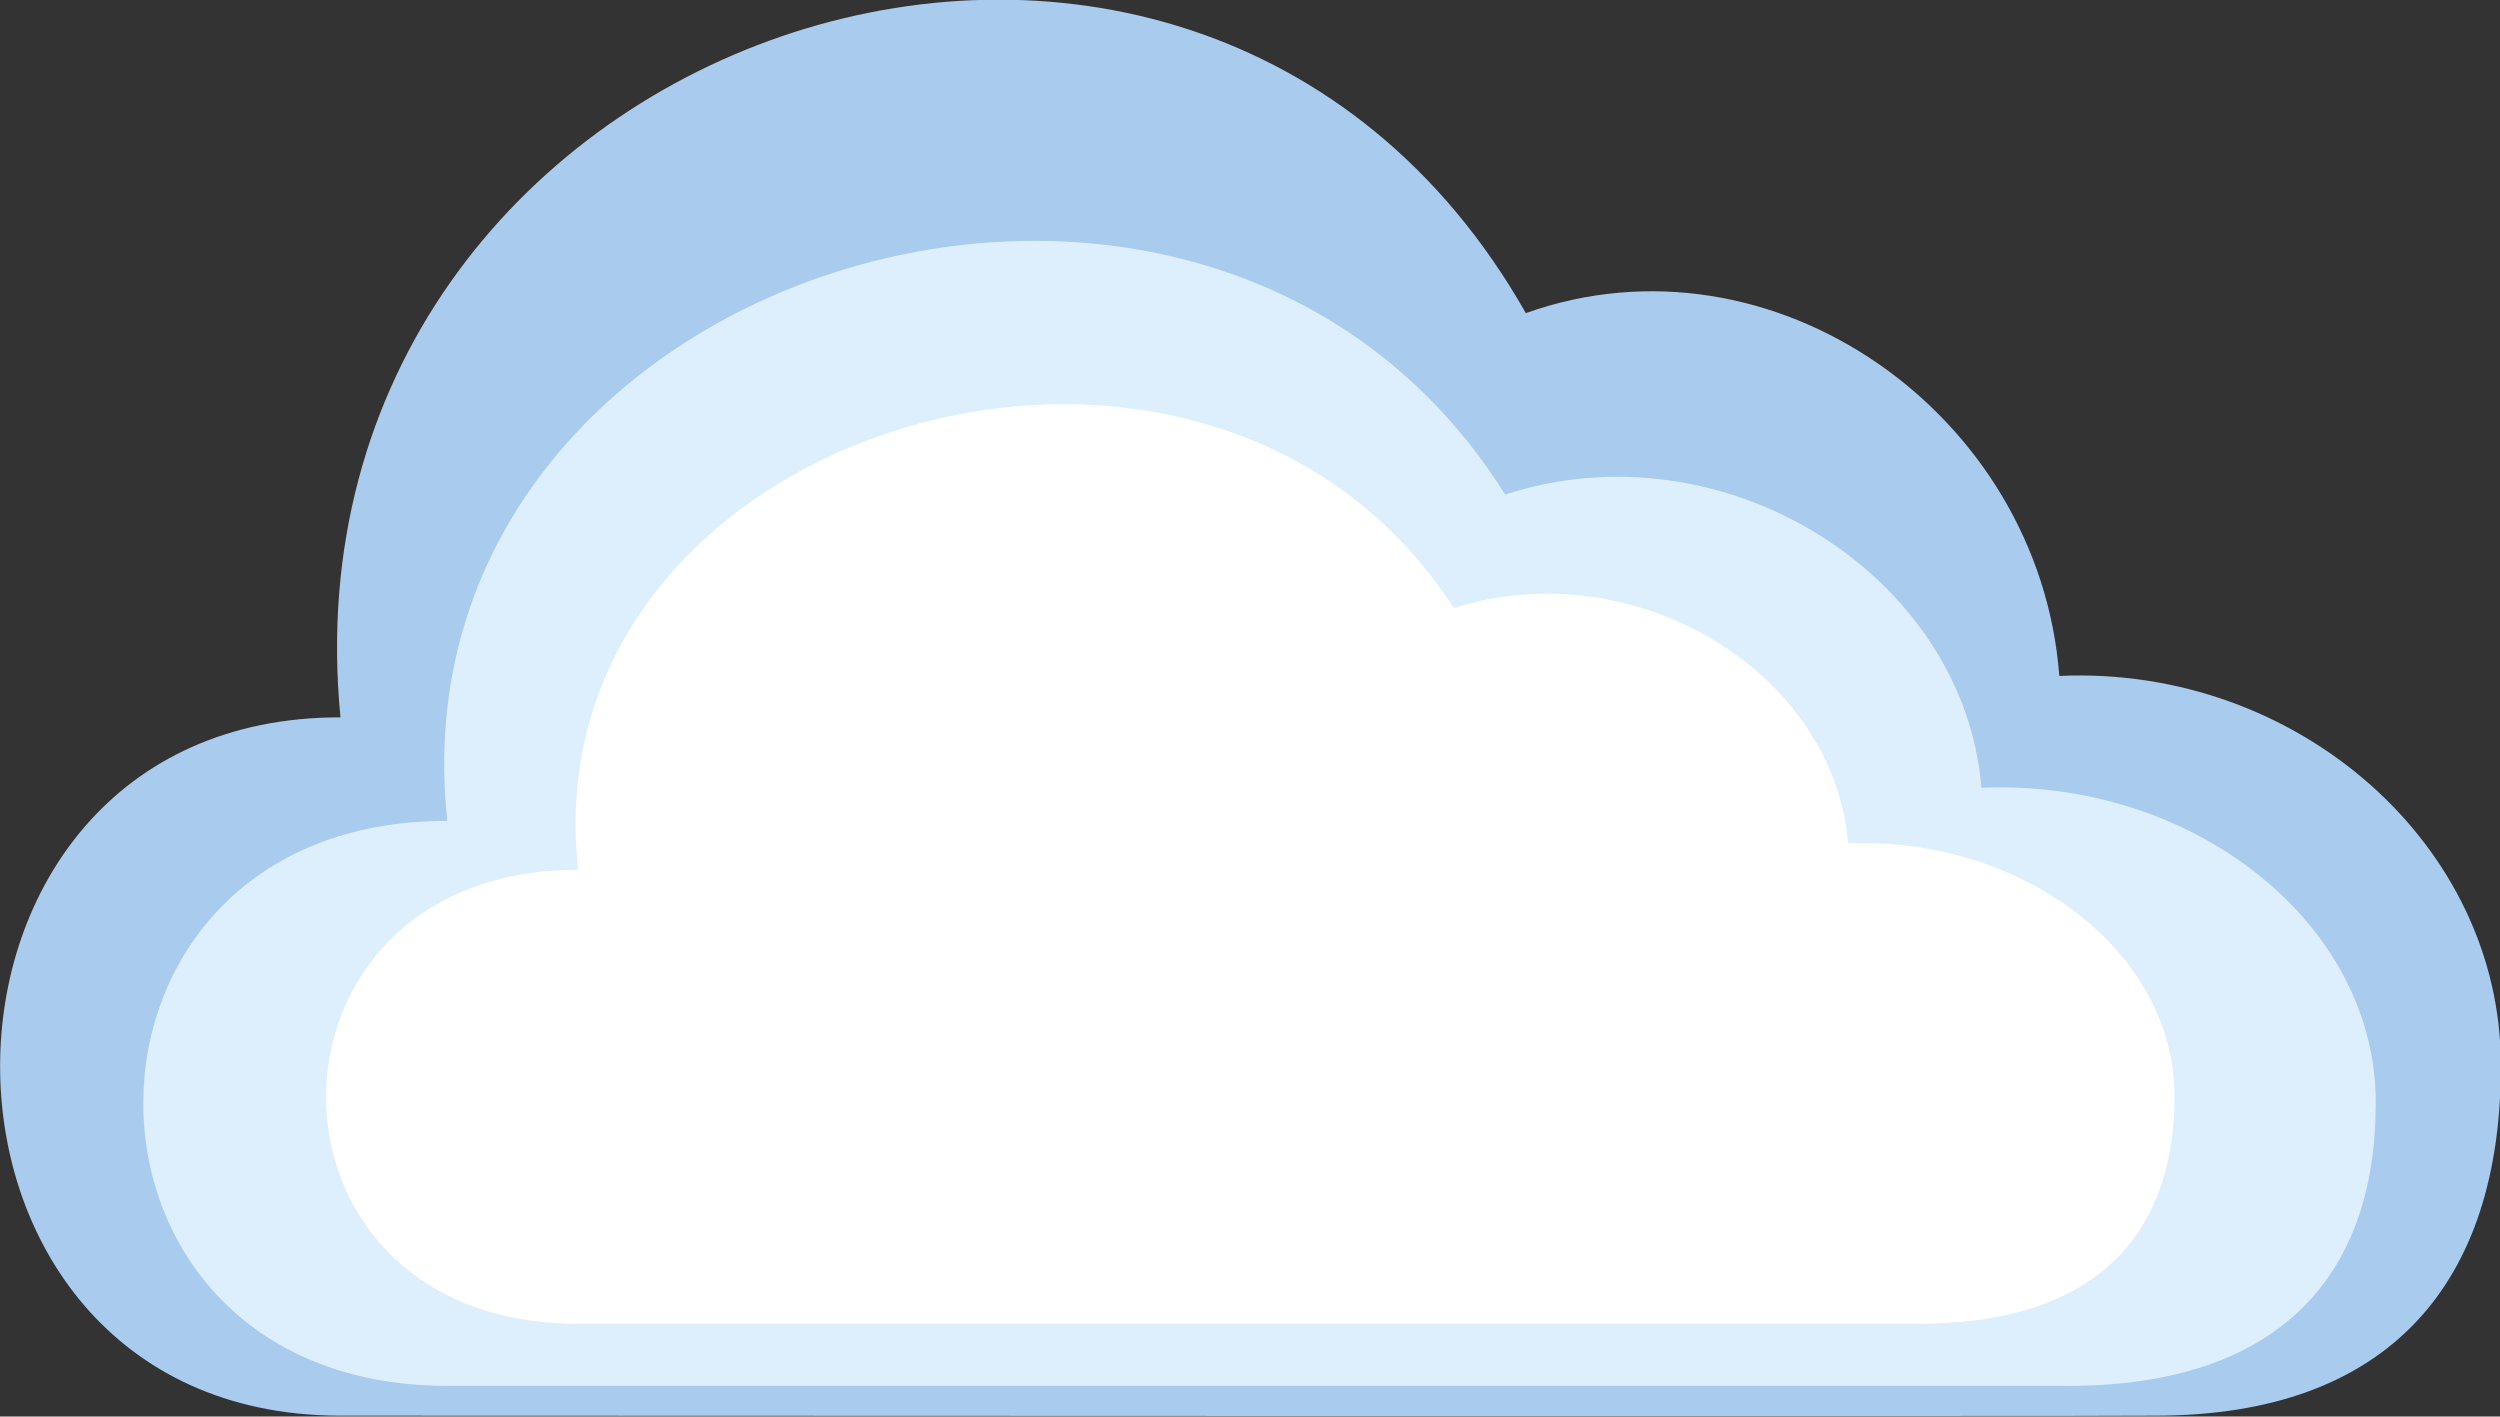
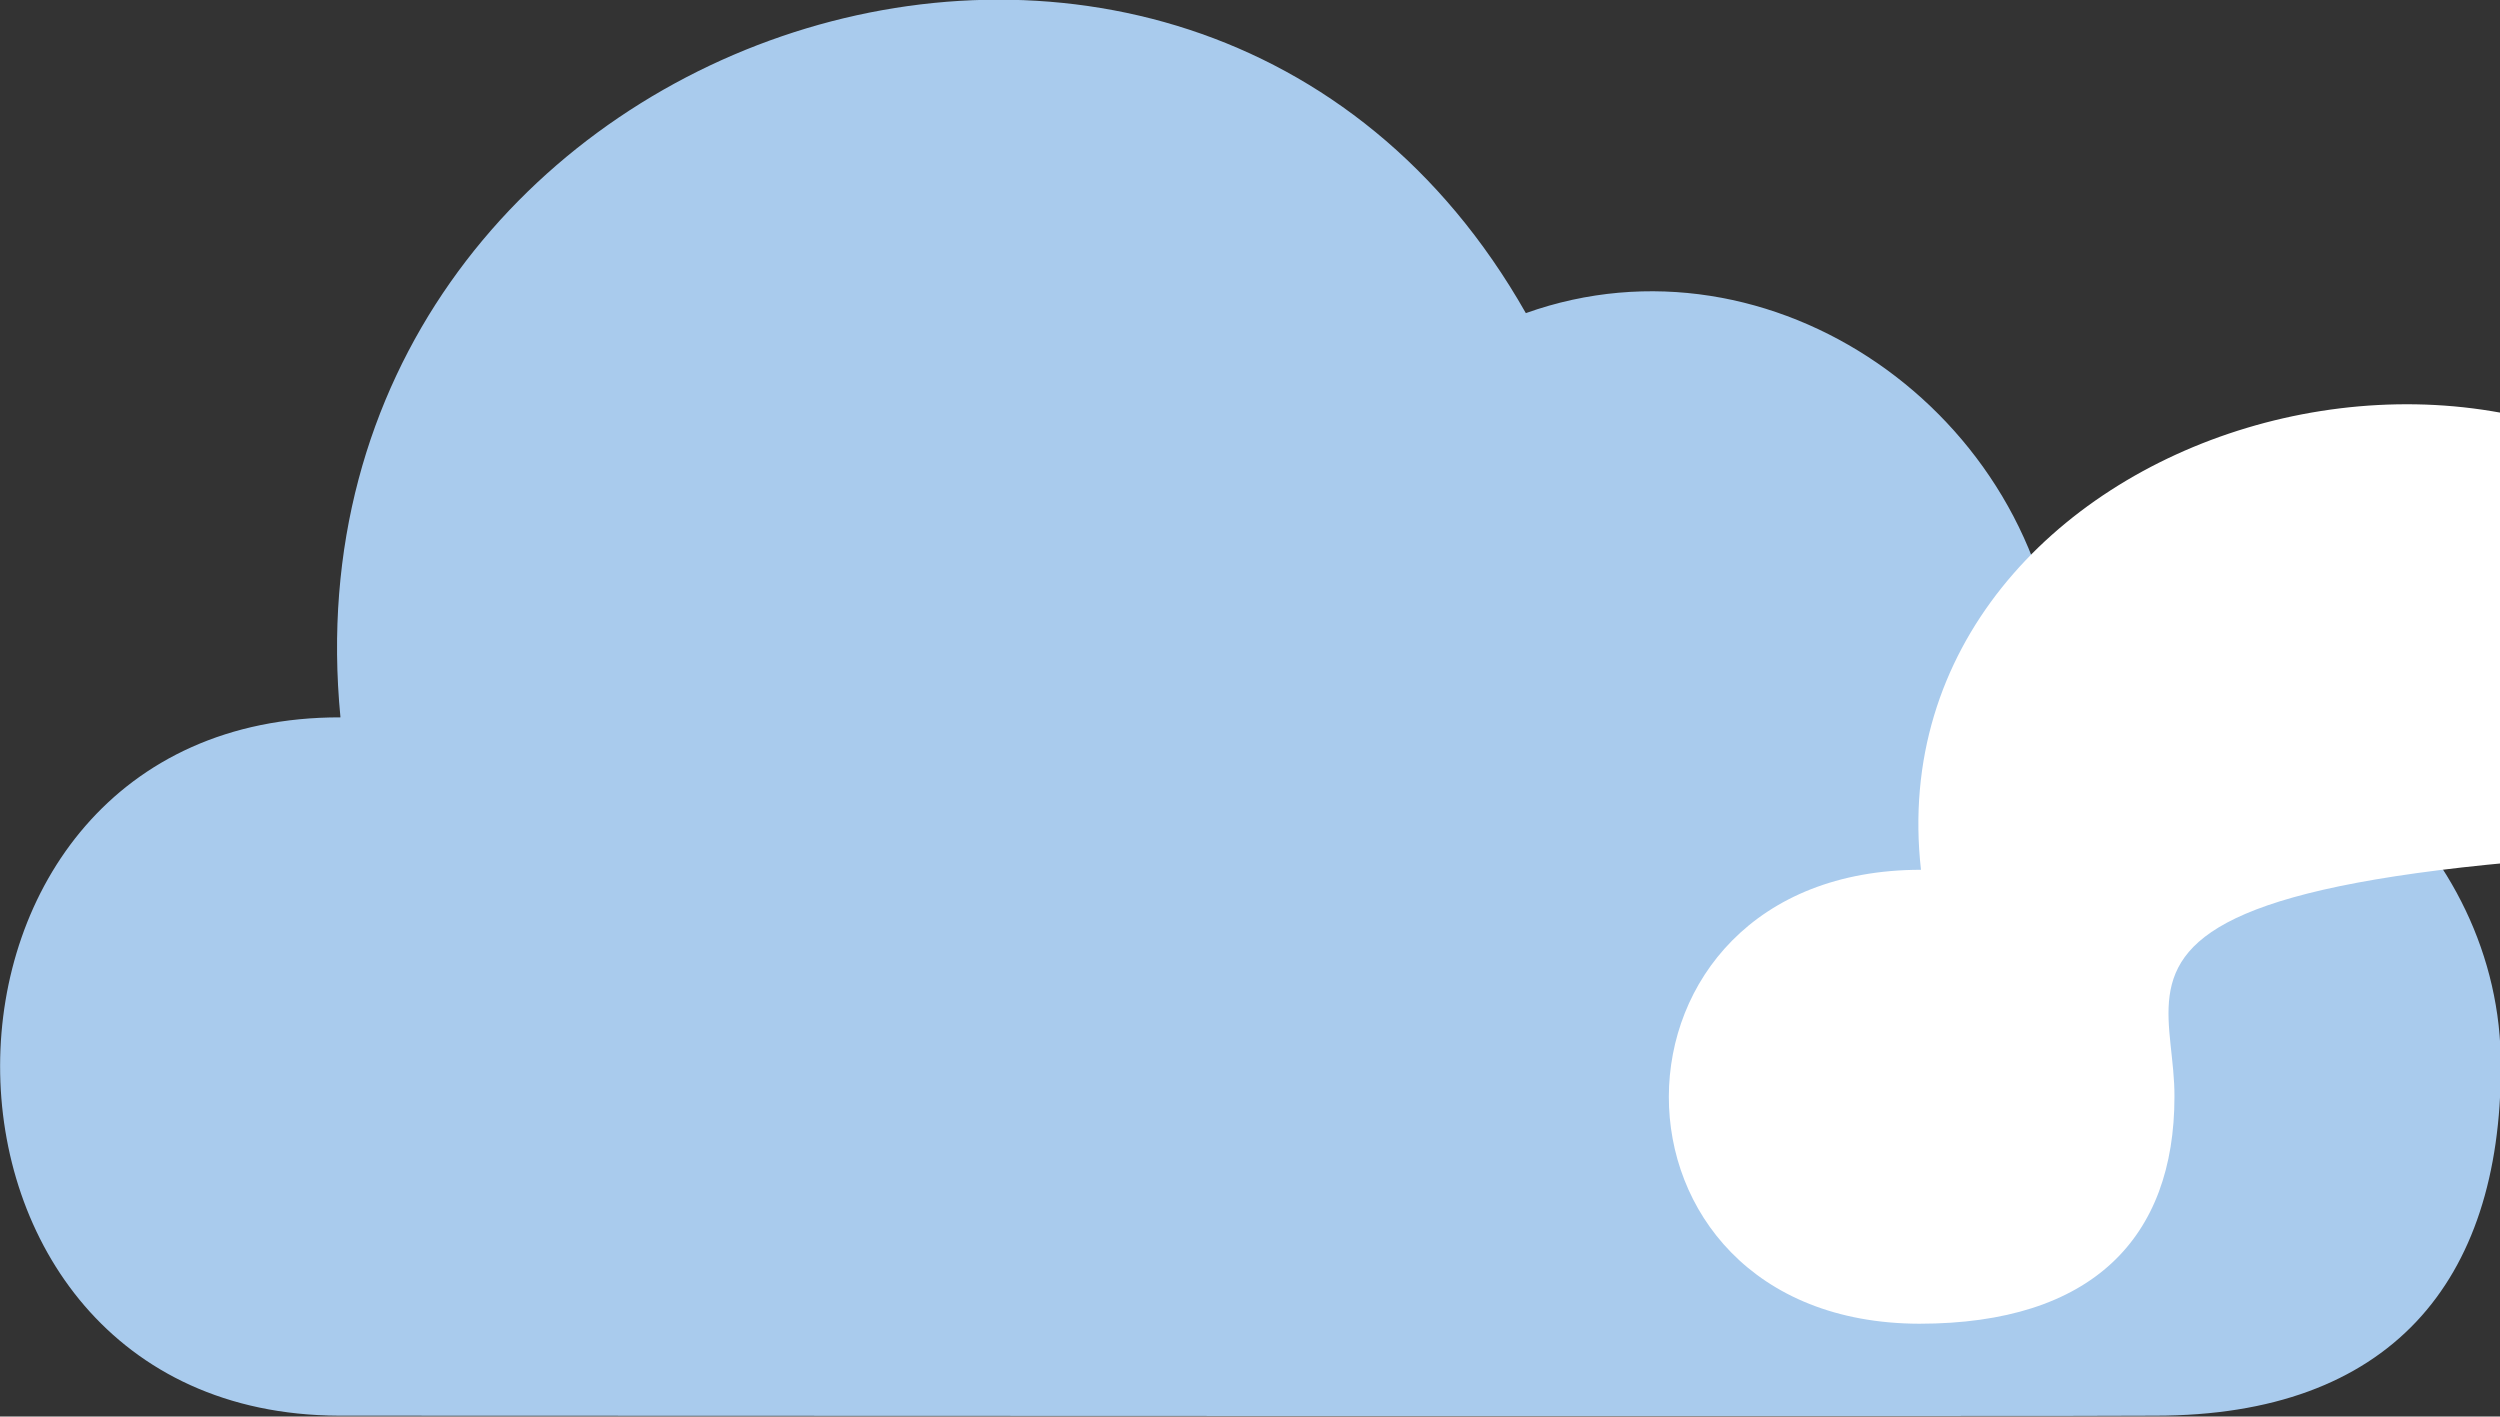
<svg xmlns="http://www.w3.org/2000/svg" id="a55000ce-5b4a-4b94-996e-3000fc356b88" data-name="Calque 1" viewBox="0 0 301.8 171">
  <rect x="0" y="0" width="301.8" height="171" fill="#333333" stroke="none" />
  <defs>
    <style>.b11b13d7-93e5-4f93-afa5-9405246fa344{fill:#a9cbed;}.bb461ba3-4cc6-4f79-9592-f3639bd1ec00{fill:#ddeffc;}.aad4d230-071c-4dcd-a22d-77e256f56edd{fill:#fff;}</style>
  </defs>
  <path class="b11b13d7-93e5-4f93-afa5-9405246fa344" d="M448.6,464.2c0,26.1-13.4,42.2-41.7,42.2-3.1.1-216.1,0-219.3,0-54.6-.2-54.5-84.4.2-84.3-8-82.5,102.4-120.5,143.1-48.8,29.7-10.6,62,12.1,64.4,43.8C424,415.8,448.7,437.5,448.6,464.2Z" transform="translate(-146.7 -335.5)" />
-   <path class="bb461ba3-4cc6-4f79-9592-f3639bd1ec00" d="M433.5,468.7c0,21-11.9,34.1-37.1,34.1H200.5c-48.8-.2-48.6-68.3.2-68.2-7.2-66.7,91.4-97.4,127.7-39.4,26.5-8.6,55.4,9.8,57.5,35.4C411.6,429.5,433.6,447.1,433.5,468.7Z" transform="translate(-146.7 -335.5)" />
-   <path class="aad4d230-071c-4dcd-a22d-77e256f56edd" d="M409.2,467.9c0,17-9.9,27.4-30.8,27.4H216.3c-40.4-.1-40.3-54.8.2-54.8-6-53.5,75.6-78.2,105.7-31.6,22-6.9,45.9,7.8,47.6,28.4C391.1,436.5,409.3,450.6,409.2,467.9Z" transform="translate(-146.7 -335.5)" />
+   <path class="aad4d230-071c-4dcd-a22d-77e256f56edd" d="M409.2,467.9c0,17-9.9,27.4-30.8,27.4c-40.4-.1-40.3-54.8.2-54.8-6-53.5,75.6-78.2,105.7-31.6,22-6.9,45.9,7.8,47.6,28.4C391.1,436.5,409.3,450.6,409.2,467.9Z" transform="translate(-146.7 -335.5)" />
</svg>